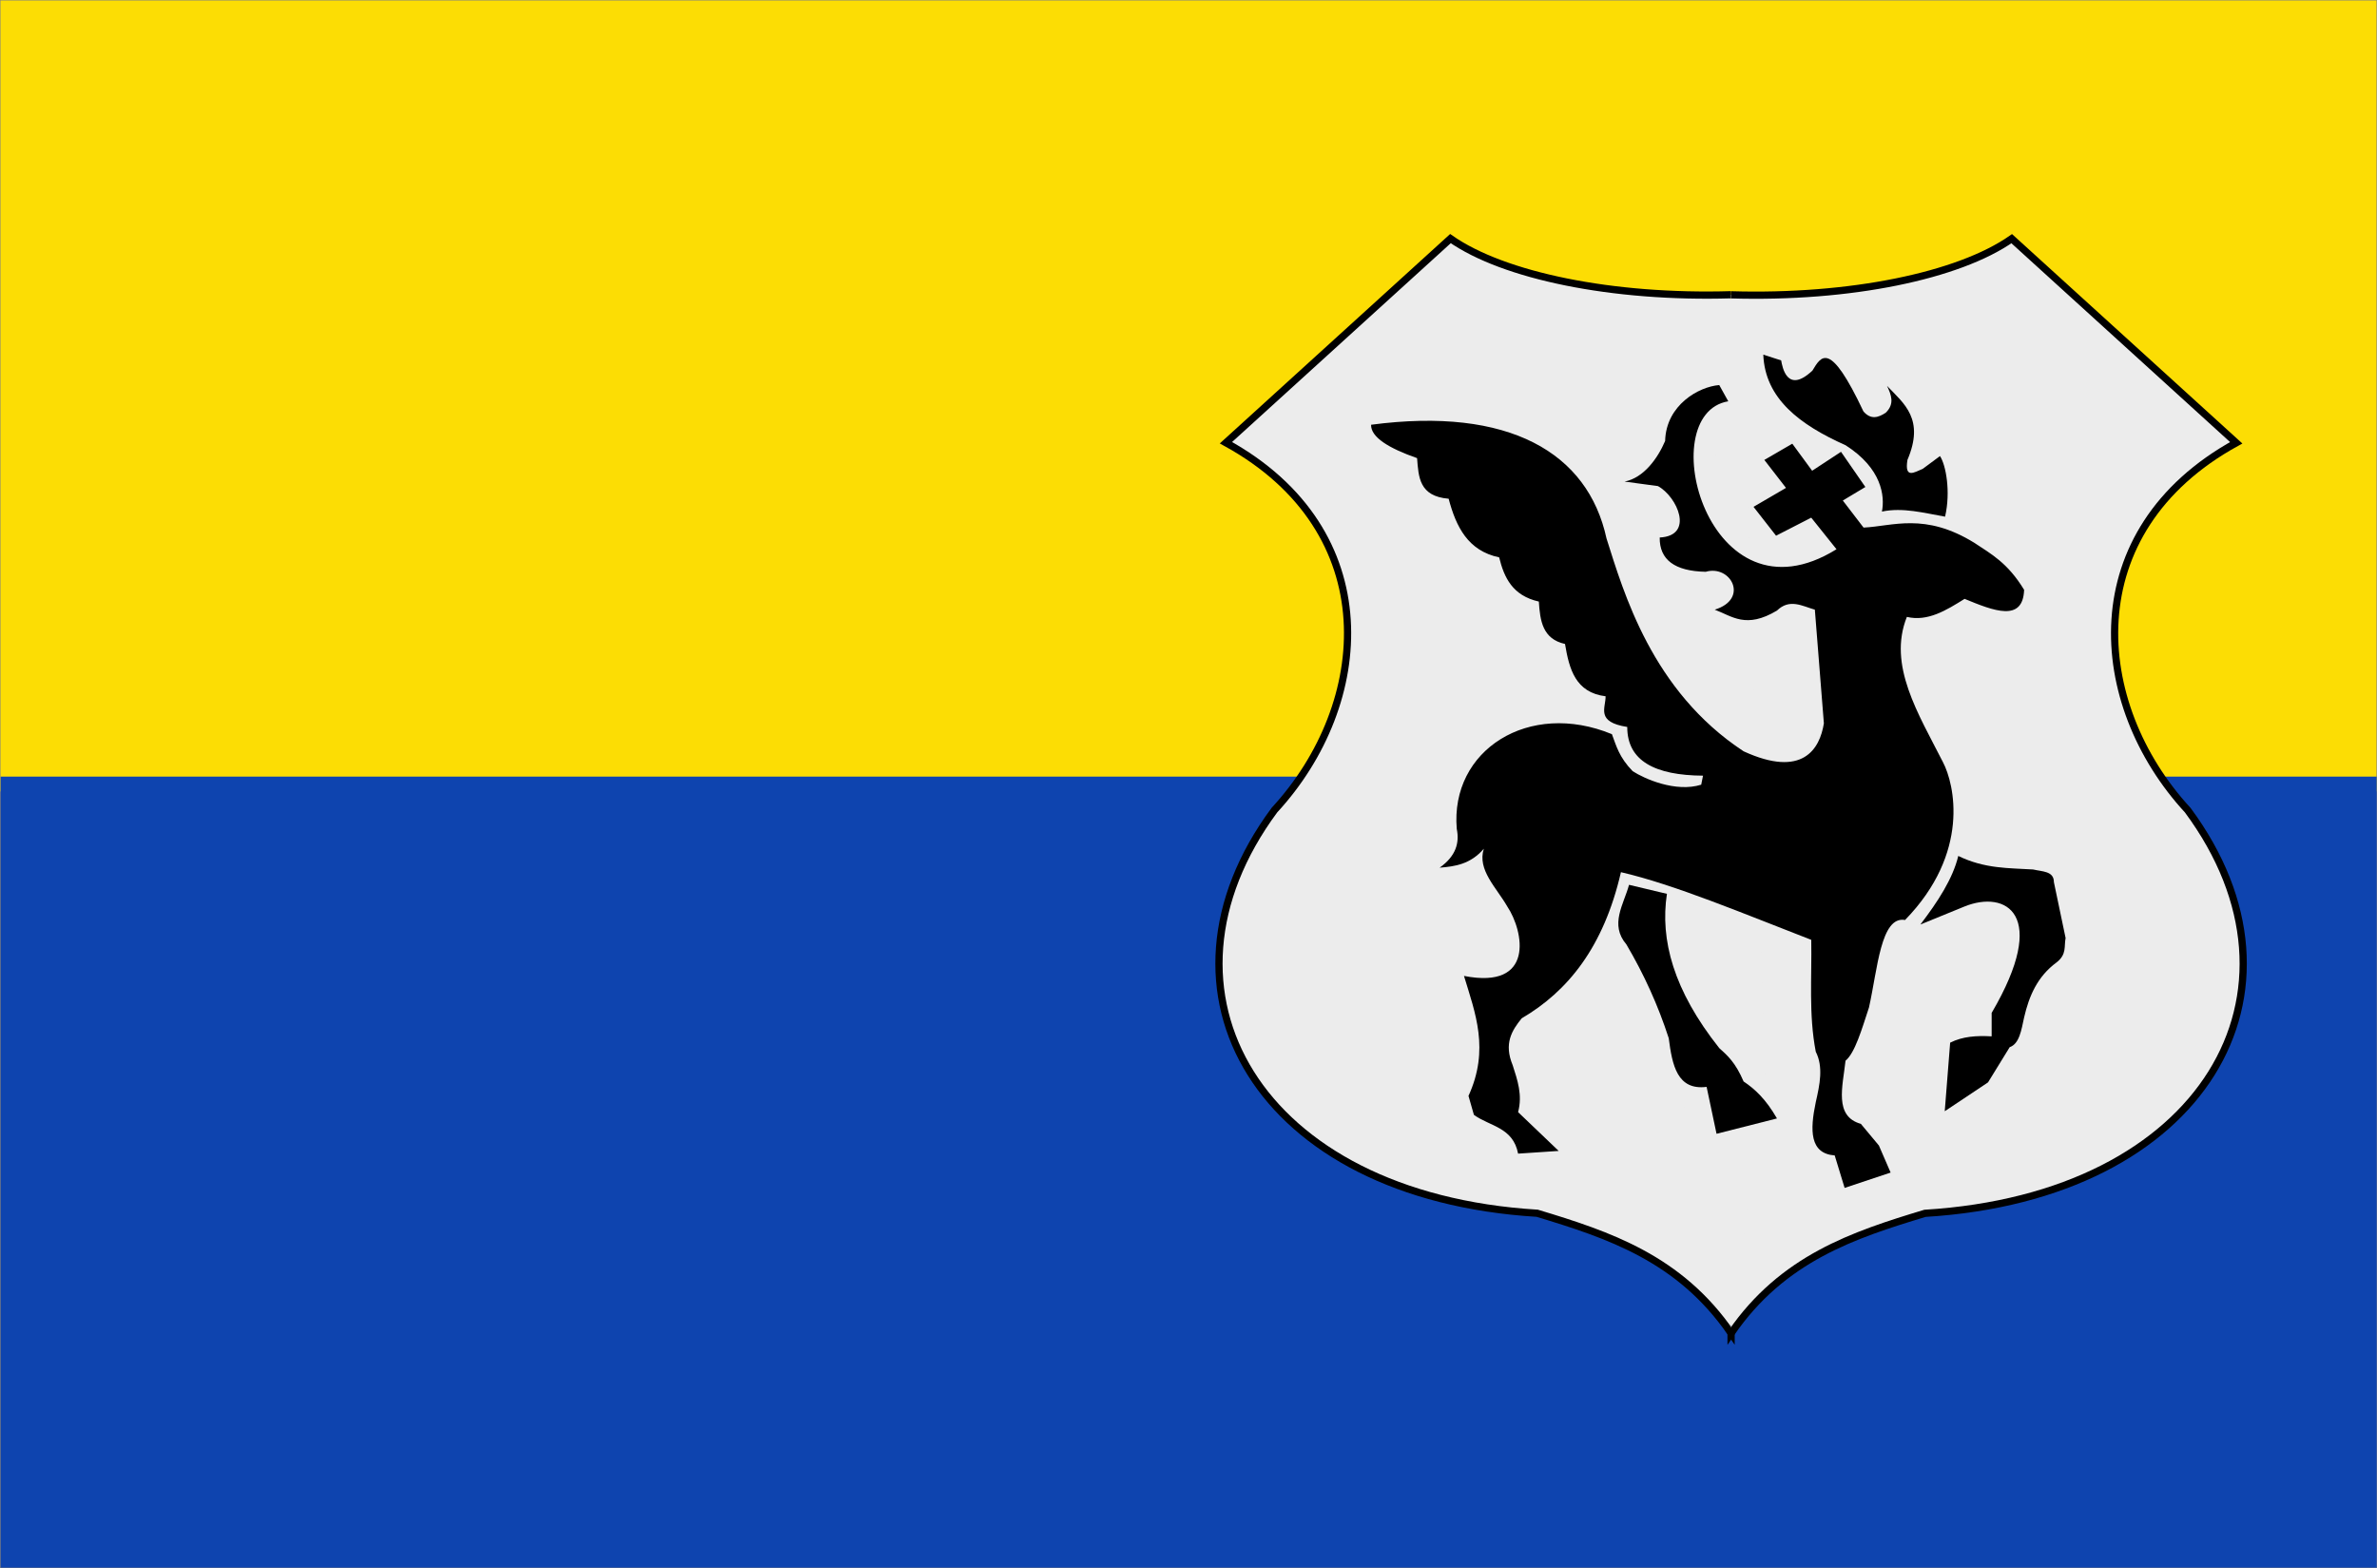
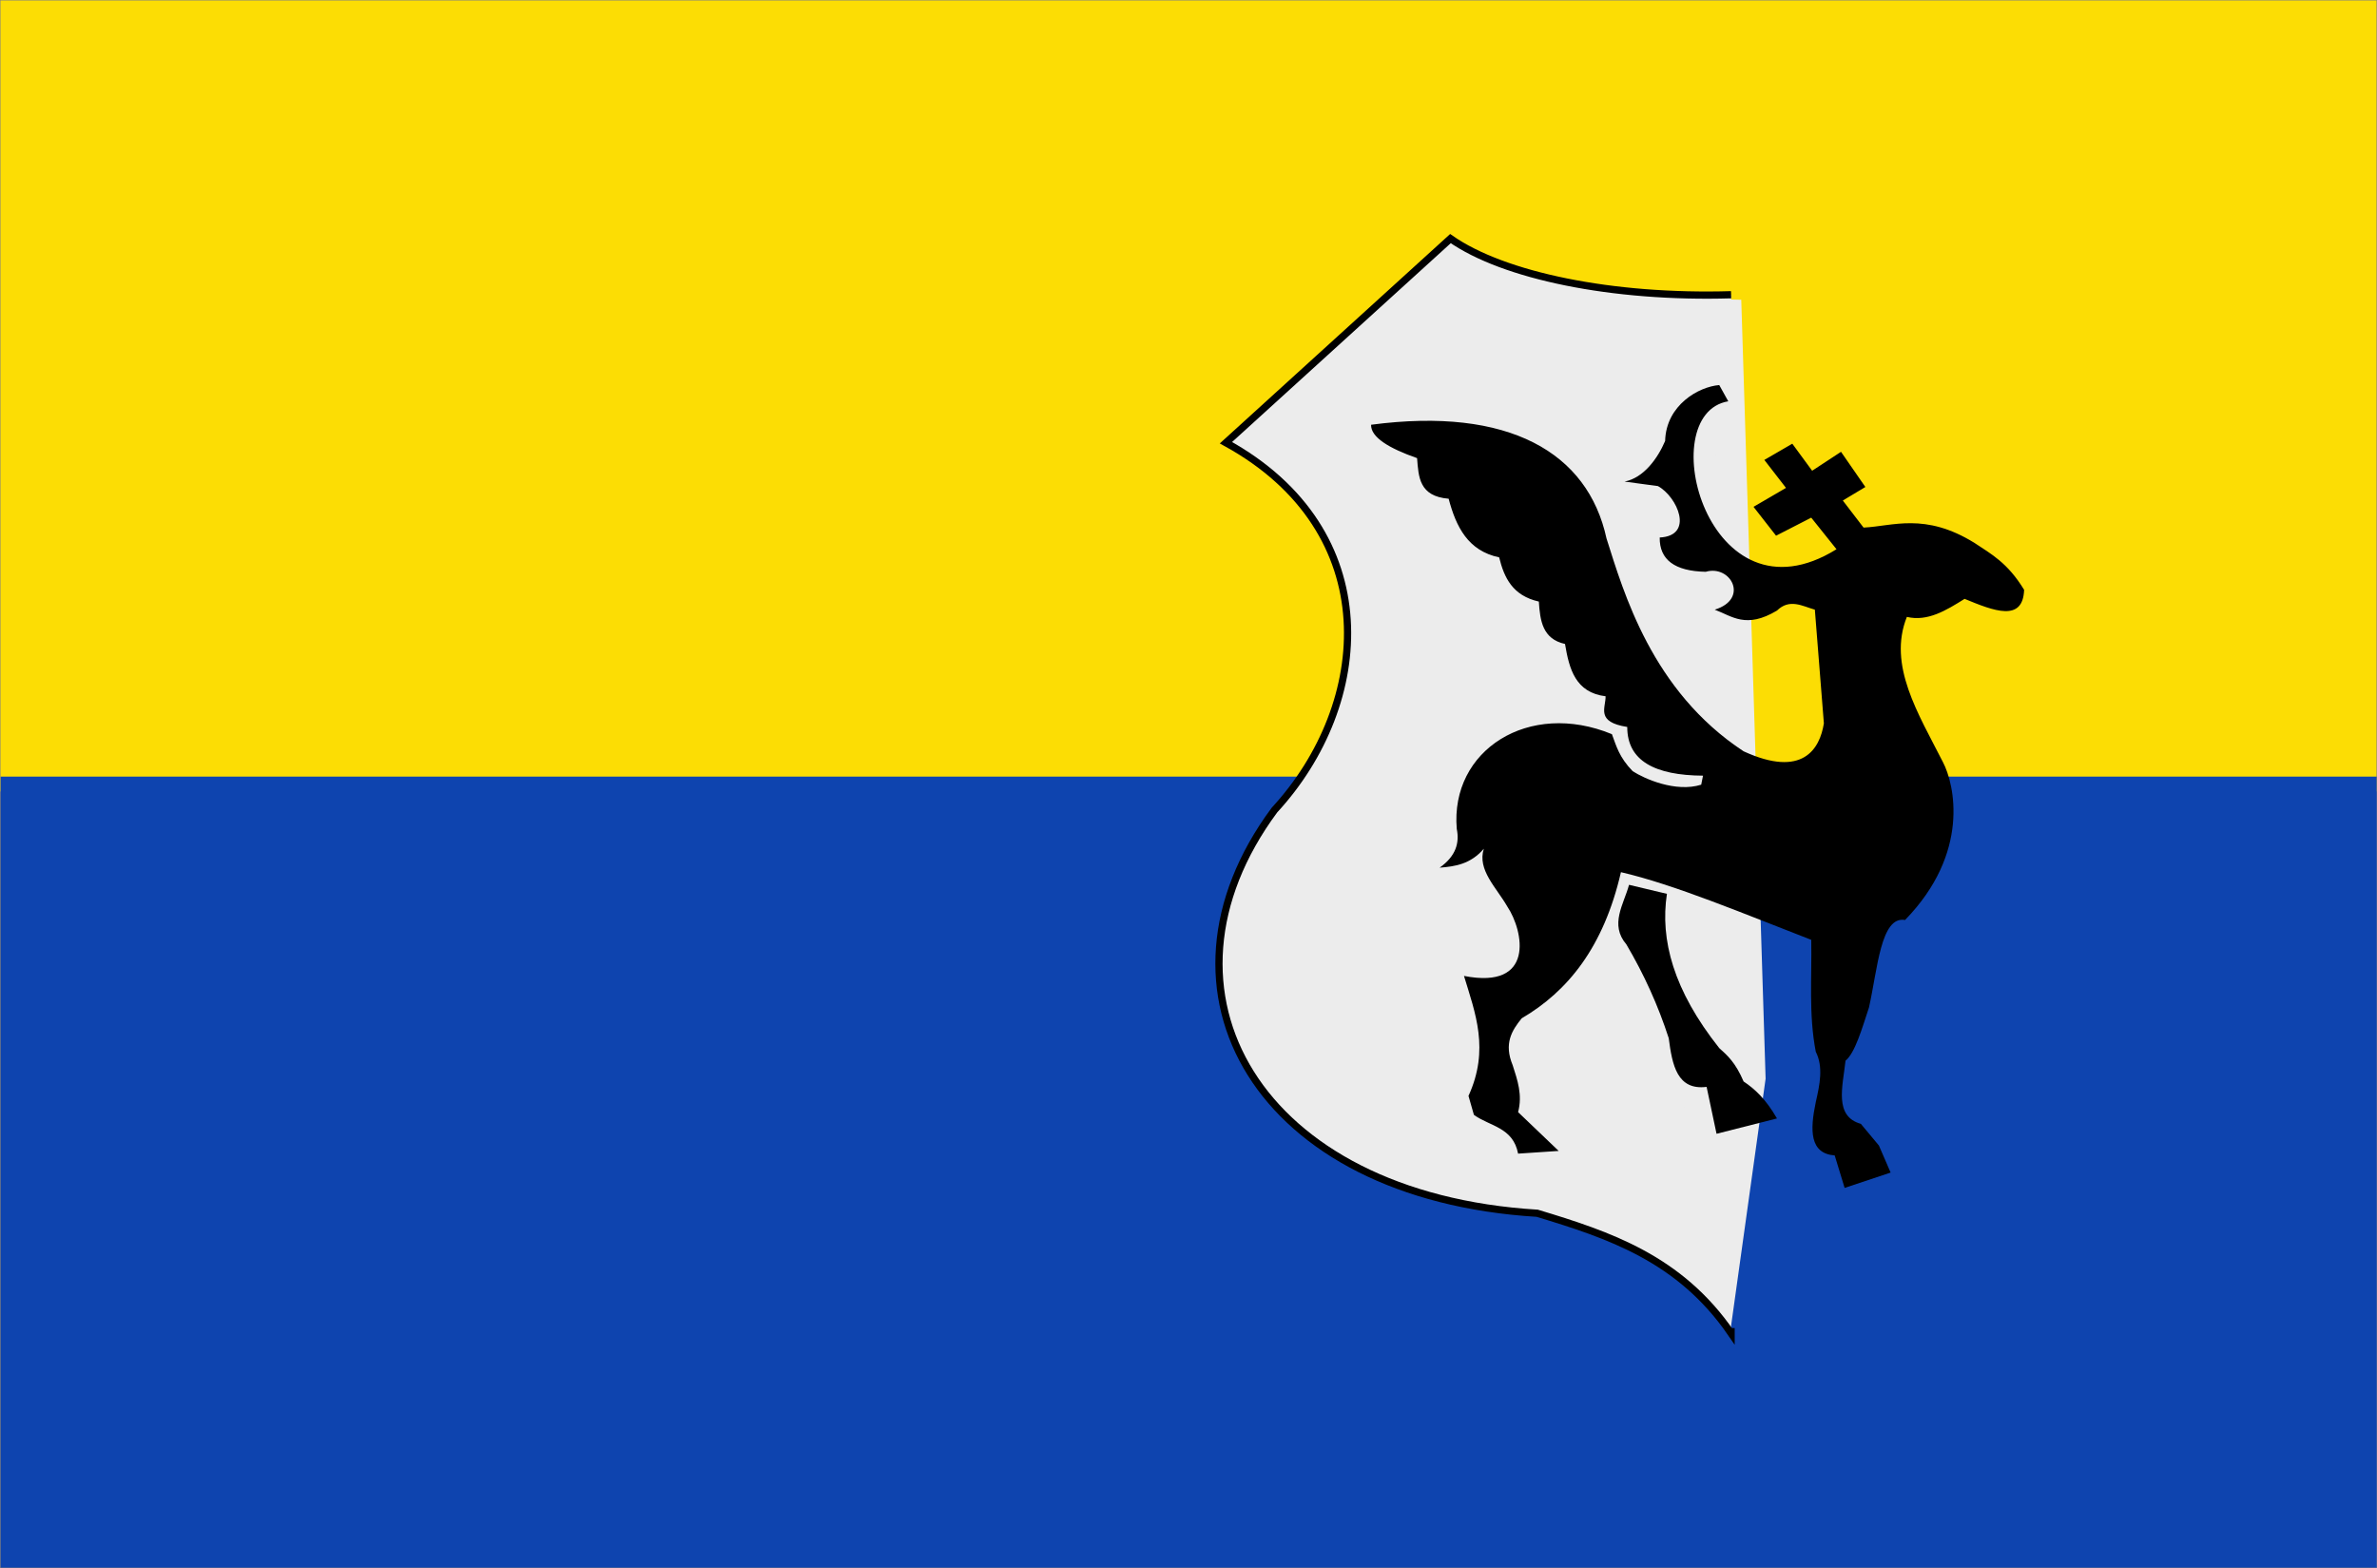
<svg xmlns="http://www.w3.org/2000/svg" xmlns:ns1="http://www.inkscape.org/namespaces/inkscape" xmlns:ns2="http://sodipodi.sourceforge.net/DTD/sodipodi-0.dtd" width="329.409" height="217.286" id="svg5230" version="1.1" ns1:version="0.48.4 r9939" ns2:docname="Nieuw document 45">
  <rect width="100%" height="100%" fill="#808080" stroke="none" />
  <defs id="defs5232" />
  <ns2:namedview id="base" pagecolor="#ffffff" bordercolor="#666666" borderopacity="1.0" ns1:pageopacity="0.0" ns1:pageshadow="2" ns1:zoom="1.4" ns1:cx="329.15868" ns1:cy="77.606122" ns1:document-units="px" ns1:current-layer="layer1" showgrid="false" fit-margin-top="0" fit-margin-left="0" fit-margin-right="0" fit-margin-bottom="0" ns1:window-width="1600" ns1:window-height="837" ns1:window-x="-8" ns1:window-y="-8" ns1:window-maximized="1" />
  <g ns1:label="Laag 1" ns1:groupmode="layer" id="layer1" transform="translate(-101,-323.716)">
    <rect style="fill:#fcdd04;fill-opacity:1;fill-rule:evenodd;stroke:#000000;stroke-width:0;stroke-linecap:square;stroke-linejoin:round;stroke-miterlimit:4;stroke-opacity:0;stroke-dasharray:none;stroke-dashoffset:0" id="rect2828" width="329.275" height="109.613" x="101.064" y="323.779" />
    <rect style="fill:#0e44af;fill-opacity:1;fill-rule:evenodd;stroke:#000000;stroke-width:0;stroke-linecap:square;stroke-linejoin:round;stroke-miterlimit:4;stroke-opacity:0;stroke-dasharray:none;stroke-dashoffset:0" id="rect2828-1" width="329.275" height="109.613" x="101.089" y="431.332" />
    <path ns1:connector-curvature="0" style="fill:#ececec;fill-opacity:1;stroke:#000000;stroke-width:1px;stroke-linecap:butt;stroke-linejoin:miter;stroke-opacity:1" d="m 340.897,364.557 c -16.466,0.493 -31.526,-2.625 -38.891,-7.778 l -31.113,28.284 c 22.239,12.227 20.311,36.165 6.718,50.912 -18.586,25.096 -2.307,53.509 36.416,55.861 9.91,2.997 19.729,6.236 26.87,16.617 l 0,-0.707" id="path3234" ns2:nodetypes="ccccccc" />
-     <path ns1:connector-curvature="0" style="fill:#ececec;stroke:#000000;stroke-width:1px;stroke-linecap:butt;stroke-linejoin:miter;stroke-opacity:1" d="m 340.897,364.568 c 16.466,0.493 31.526,-2.625 38.891,-7.778 l 31.113,28.284 c -22.239,12.227 -20.311,36.165 -6.718,50.912 18.586,25.096 2.307,53.509 -36.416,55.861 -9.91,2.997 -19.729,6.236 -26.87,16.617 l 0,-0.707" id="path3234-1" ns2:nodetypes="ccccccc" />
    <path ns1:connector-curvature="0" style="fill:#ececec;fill-opacity:1;stroke:#000000;stroke-width:1px;stroke-linecap:butt;stroke-linejoin:miter;stroke-opacity:0" d="m 339.744,365.19 2.562,0.062 3.375,107.938 -4.785,34.25 -6.59,-27 5.438,-115.25 z" id="path3258" />
    <path ns1:connector-curvature="0" style="fill:#000000;stroke:#000000;stroke-width:1px;stroke-linecap:butt;stroke-linejoin:miter;stroke-opacity:0" d="m 291.006,382.575 c -0.037,1.722 2.418,3.236 6.375,4.625 0.203,2.607 0.28,5.288 4.375,5.625 1.026,3.885 2.672,7.212 7,8.125 0.691,2.803 1.843,5.299 5.5,6.125 0.168,2.652 0.513,5.186 3.625,5.875 0.583,3.474 1.438,6.725 5.625,7.25 0.019,1.627 -1.394,3.561 3,4.25 -0.01,4.706 3.846,6.708 10.5,6.75 l -0.25,1.25 c -3.538,1.111 -7.888,-0.824 -9.5,-1.875 -1.885,-1.94 -2.265,-3.504 -2.875,-5.125 -11.497,-4.745 -22.433,2.195 -21.5,13.125 0.395,1.94 -0.11,3.768 -2.375,5.375 2.159,-0.168 4.293,-0.491 6.125,-2.625 -0.942,2.92 1.75,5.386 3.25,8 2.306,3.466 3.838,11.559 -6,9.625 1.562,5.155 3.57,10.182 0.625,16.625 l 0.75,2.625 c 2.182,1.596 5.427,1.702 6.125,5.375 l 5.625,-0.375 -5.625,-5.375 c 0.633,-2.388 -0.088,-4.436 -0.75,-6.5 -1.251,-3.001 -0.123,-4.812 1.25,-6.5 6.387,-3.743 11.355,-9.853 13.75,-20.25 7.356,1.689 17.132,5.799 26.375,9.375 0.094,5.167 -0.369,10.333 0.625,15.5 1.073,2.119 0.558,4.555 0,7 -0.817,3.89 -0.849,7.116 2.625,7.375 l 1.375,4.5 6.375,-2.125 -1.625,-3.75 -2.5,-3 c -3.739,-1.051 -2.52,-5.154 -2.125,-8.75 1.312,-1.083 2.258,-4.371 3.25,-7.375 1.197,-5.316 1.624,-12.723 5,-12.125 9.068,-9.311 6.856,-18.822 5.25,-21.875 -3.403,-6.708 -7.681,-13.417 -5,-20.125 2.883,0.68 5.443,-0.901 8,-2.5 4.077,1.684 8.084,3.258 8.25,-1.25 -2.292,-3.77 -4.583,-4.97 -6.875,-6.5 -6.891,-4.266 -11.345,-2.31 -15.375,-2.125 l -2.875,-3.75 3.125,-1.875 -3.375,-4.875 -4,2.625 -2.75,-3.75 -3.875,2.25 3,3.875 -4.5,2.625 3.125,4 4.875,-2.5 3.5,4.375 c -17.821,11.063 -25.594,-18.728 -15,-20.5 l -1.25,-2.25 c -2.813,0.225 -7.365,2.747 -7.5,7.75 -1.032,2.422 -2.98,5.124 -5.625,5.625 l 4.625,0.625 c 2.691,1.455 5.089,6.886 0.25,7.125 -0.043,3.085 2.085,4.665 6.375,4.75 3.481,-1.016 6.057,3.768 1.25,5.25 2.407,0.899 4.325,2.696 8.625,0.125 1.75,-1.706 3.5,-0.627 5.25,-0.125 l 1.25,15.75 c -0.563,3.567 -2.951,7.623 -11.125,3.875 -12.739,-8.369 -16.625,-22.048 -19,-29.5 -2.582,-11.876 -13.486,-18.28 -32.625,-15.75 z" id="path4032" ns2:nodetypes="ccccccccccccccccccccccccccccccccccccccccccccccccccccccccccccccccccc" />
-     <path ns1:connector-curvature="0" style="fill:#000000;stroke:#000000;stroke-width:1px;stroke-linecap:butt;stroke-linejoin:miter;stroke-opacity:0" d="m 326.756,446.325 c -0.749,2.75 -2.72,5.5 -0.375,8.25 2.459,4.166 4.416,8.5 5.875,13 0.486,3.743 1.167,7.257 5.25,6.75 l 1.375,6.5 8.375,-2.125 c -1.542,-2.681 -3.083,-4.1 -4.625,-5.125 -1.125,-2.635 -2.25,-3.613 -3.375,-4.625 -6.359,-8.021 -8.215,-15.018 -7.25,-21.375 l -5.25,-1.25 z" id="path4034" ns2:nodetypes="cccccccccc" />
-     <path ns1:connector-curvature="0" style="fill:#000000;stroke:#000000;stroke-width:1px;stroke-linecap:butt;stroke-linejoin:miter;stroke-opacity:0" d="m 372.381,442.325 c -0.761,3.167 -2.836,6.333 -5.25,9.5 l 6.125,-2.5 c 5.697,-2.302 11.813,1.008 3.75,14.75 l 0,3.25 c -2.055,-0.122 -4.027,0 -5.75,0.875 l -0.75,9.5 6,-4 3,-4.875 c 1.346,-0.469 1.618,-2.371 2,-4.125 0.681,-2.951 1.832,-5.667 4.5,-7.625 1.446,-1.125 1.015,-2.25 1.25,-3.375 l -1.625,-7.75 c 0.01,-1.552 -1.634,-1.449 -2.875,-1.75 -3.376,-0.211 -6.682,-0.078 -10.375,-1.875 z" id="path4036" ns2:nodetypes="ccccccccccccccc" />
-     <path ns1:connector-curvature="0" style="fill:#000000;stroke:#000000;stroke-width:1px;stroke-linecap:butt;stroke-linejoin:miter;stroke-opacity:0" d="m 345.361,372.861 2.475,0.795 c 0.163,0.913 0.826,4.71 4.331,1.414 1.228,-2.028 2.398,-4.258 7.071,5.657 1.031,1.185 2.062,0.86 3.094,0.177 1.267,-1.237 0.757,-2.475 0.177,-3.712 2.371,2.466 5.236,4.602 2.828,10.253 -0.433,2.693 0.973,1.707 2.121,1.237 l 2.386,-1.768 c 0.814,1.209 1.514,4.91 0.707,8.397 -2.917,-0.509 -5.834,-1.313 -8.751,-0.707 0.422,-2.144 -0.01,-5.986 -5.038,-9.192 -6.329,-2.822 -11.164,-6.449 -11.402,-12.551 z" id="path4038" ns2:nodetypes="ccccccccccccc" />
+     <path ns1:connector-curvature="0" style="fill:#000000;stroke:#000000;stroke-width:1px;stroke-linecap:butt;stroke-linejoin:miter;stroke-opacity:0" d="m 326.756,446.325 c -0.749,2.75 -2.72,5.5 -0.375,8.25 2.459,4.166 4.416,8.5 5.875,13 0.486,3.743 1.167,7.257 5.25,6.75 l 1.375,6.5 8.375,-2.125 c -1.542,-2.681 -3.083,-4.1 -4.625,-5.125 -1.125,-2.635 -2.25,-3.613 -3.375,-4.625 -6.359,-8.021 -8.215,-15.018 -7.25,-21.375 l -5.25,-1.25 " id="path4034" ns2:nodetypes="cccccccccc" />
  </g>
</svg>